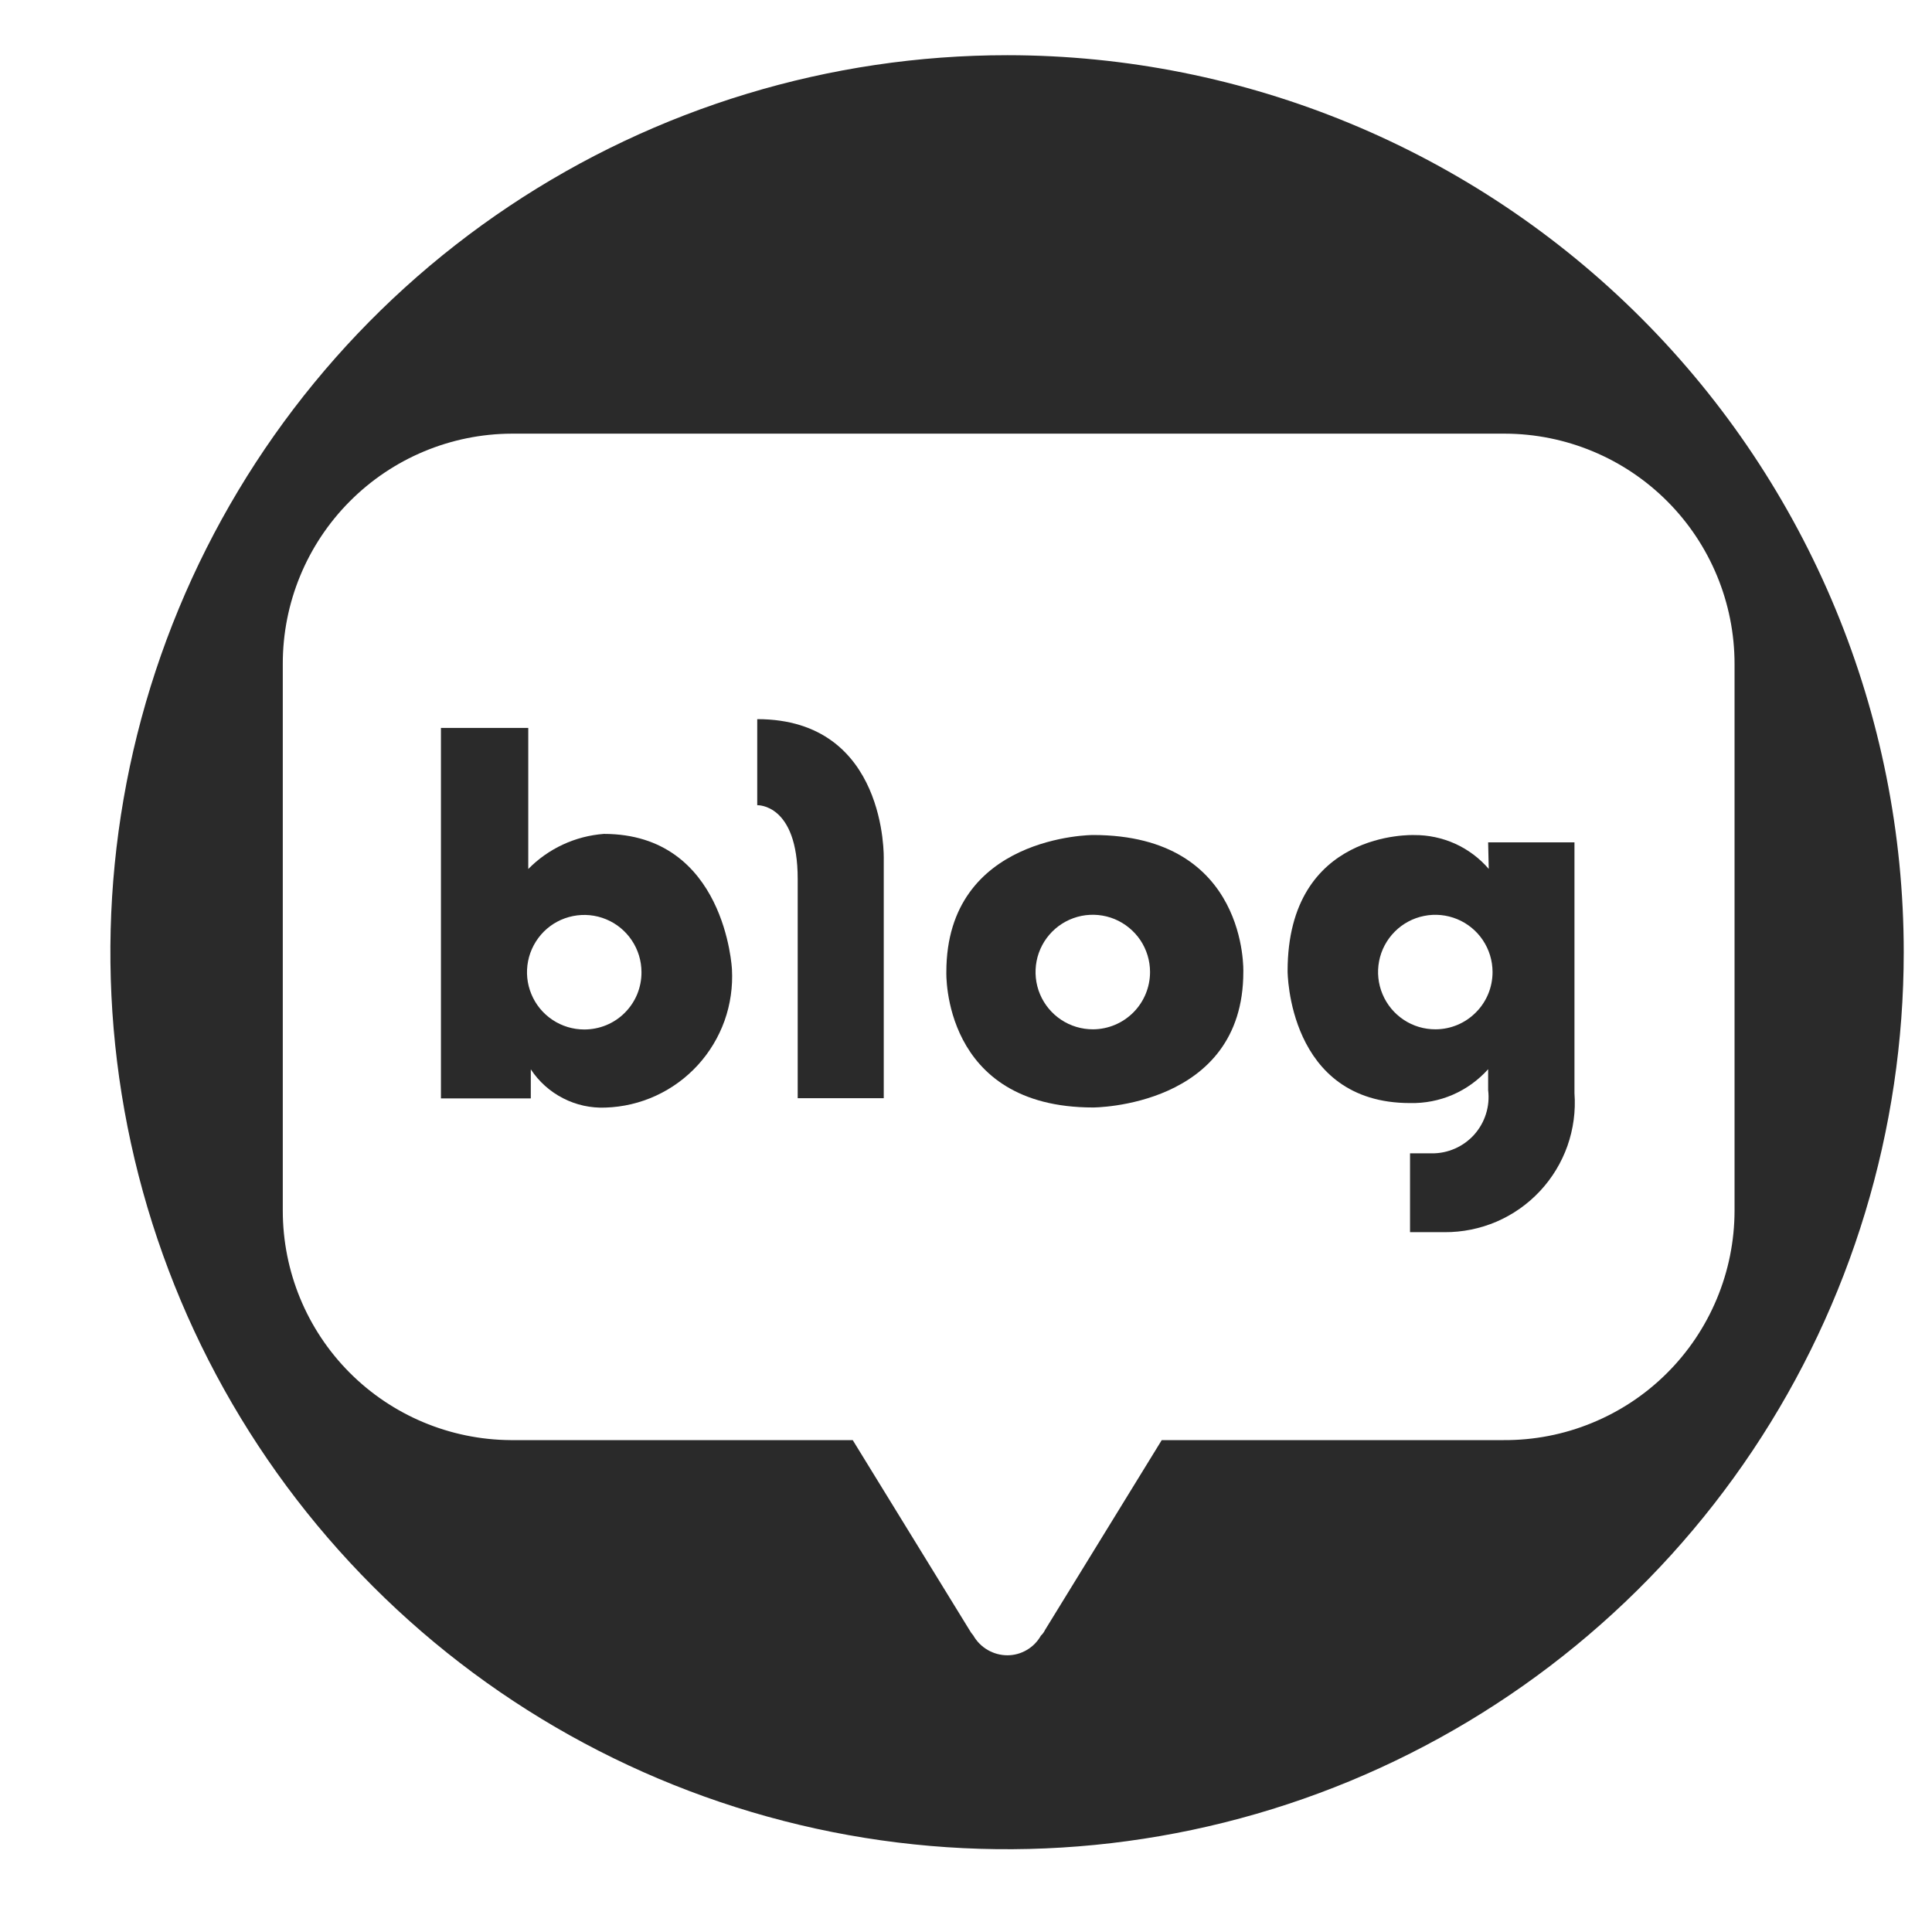
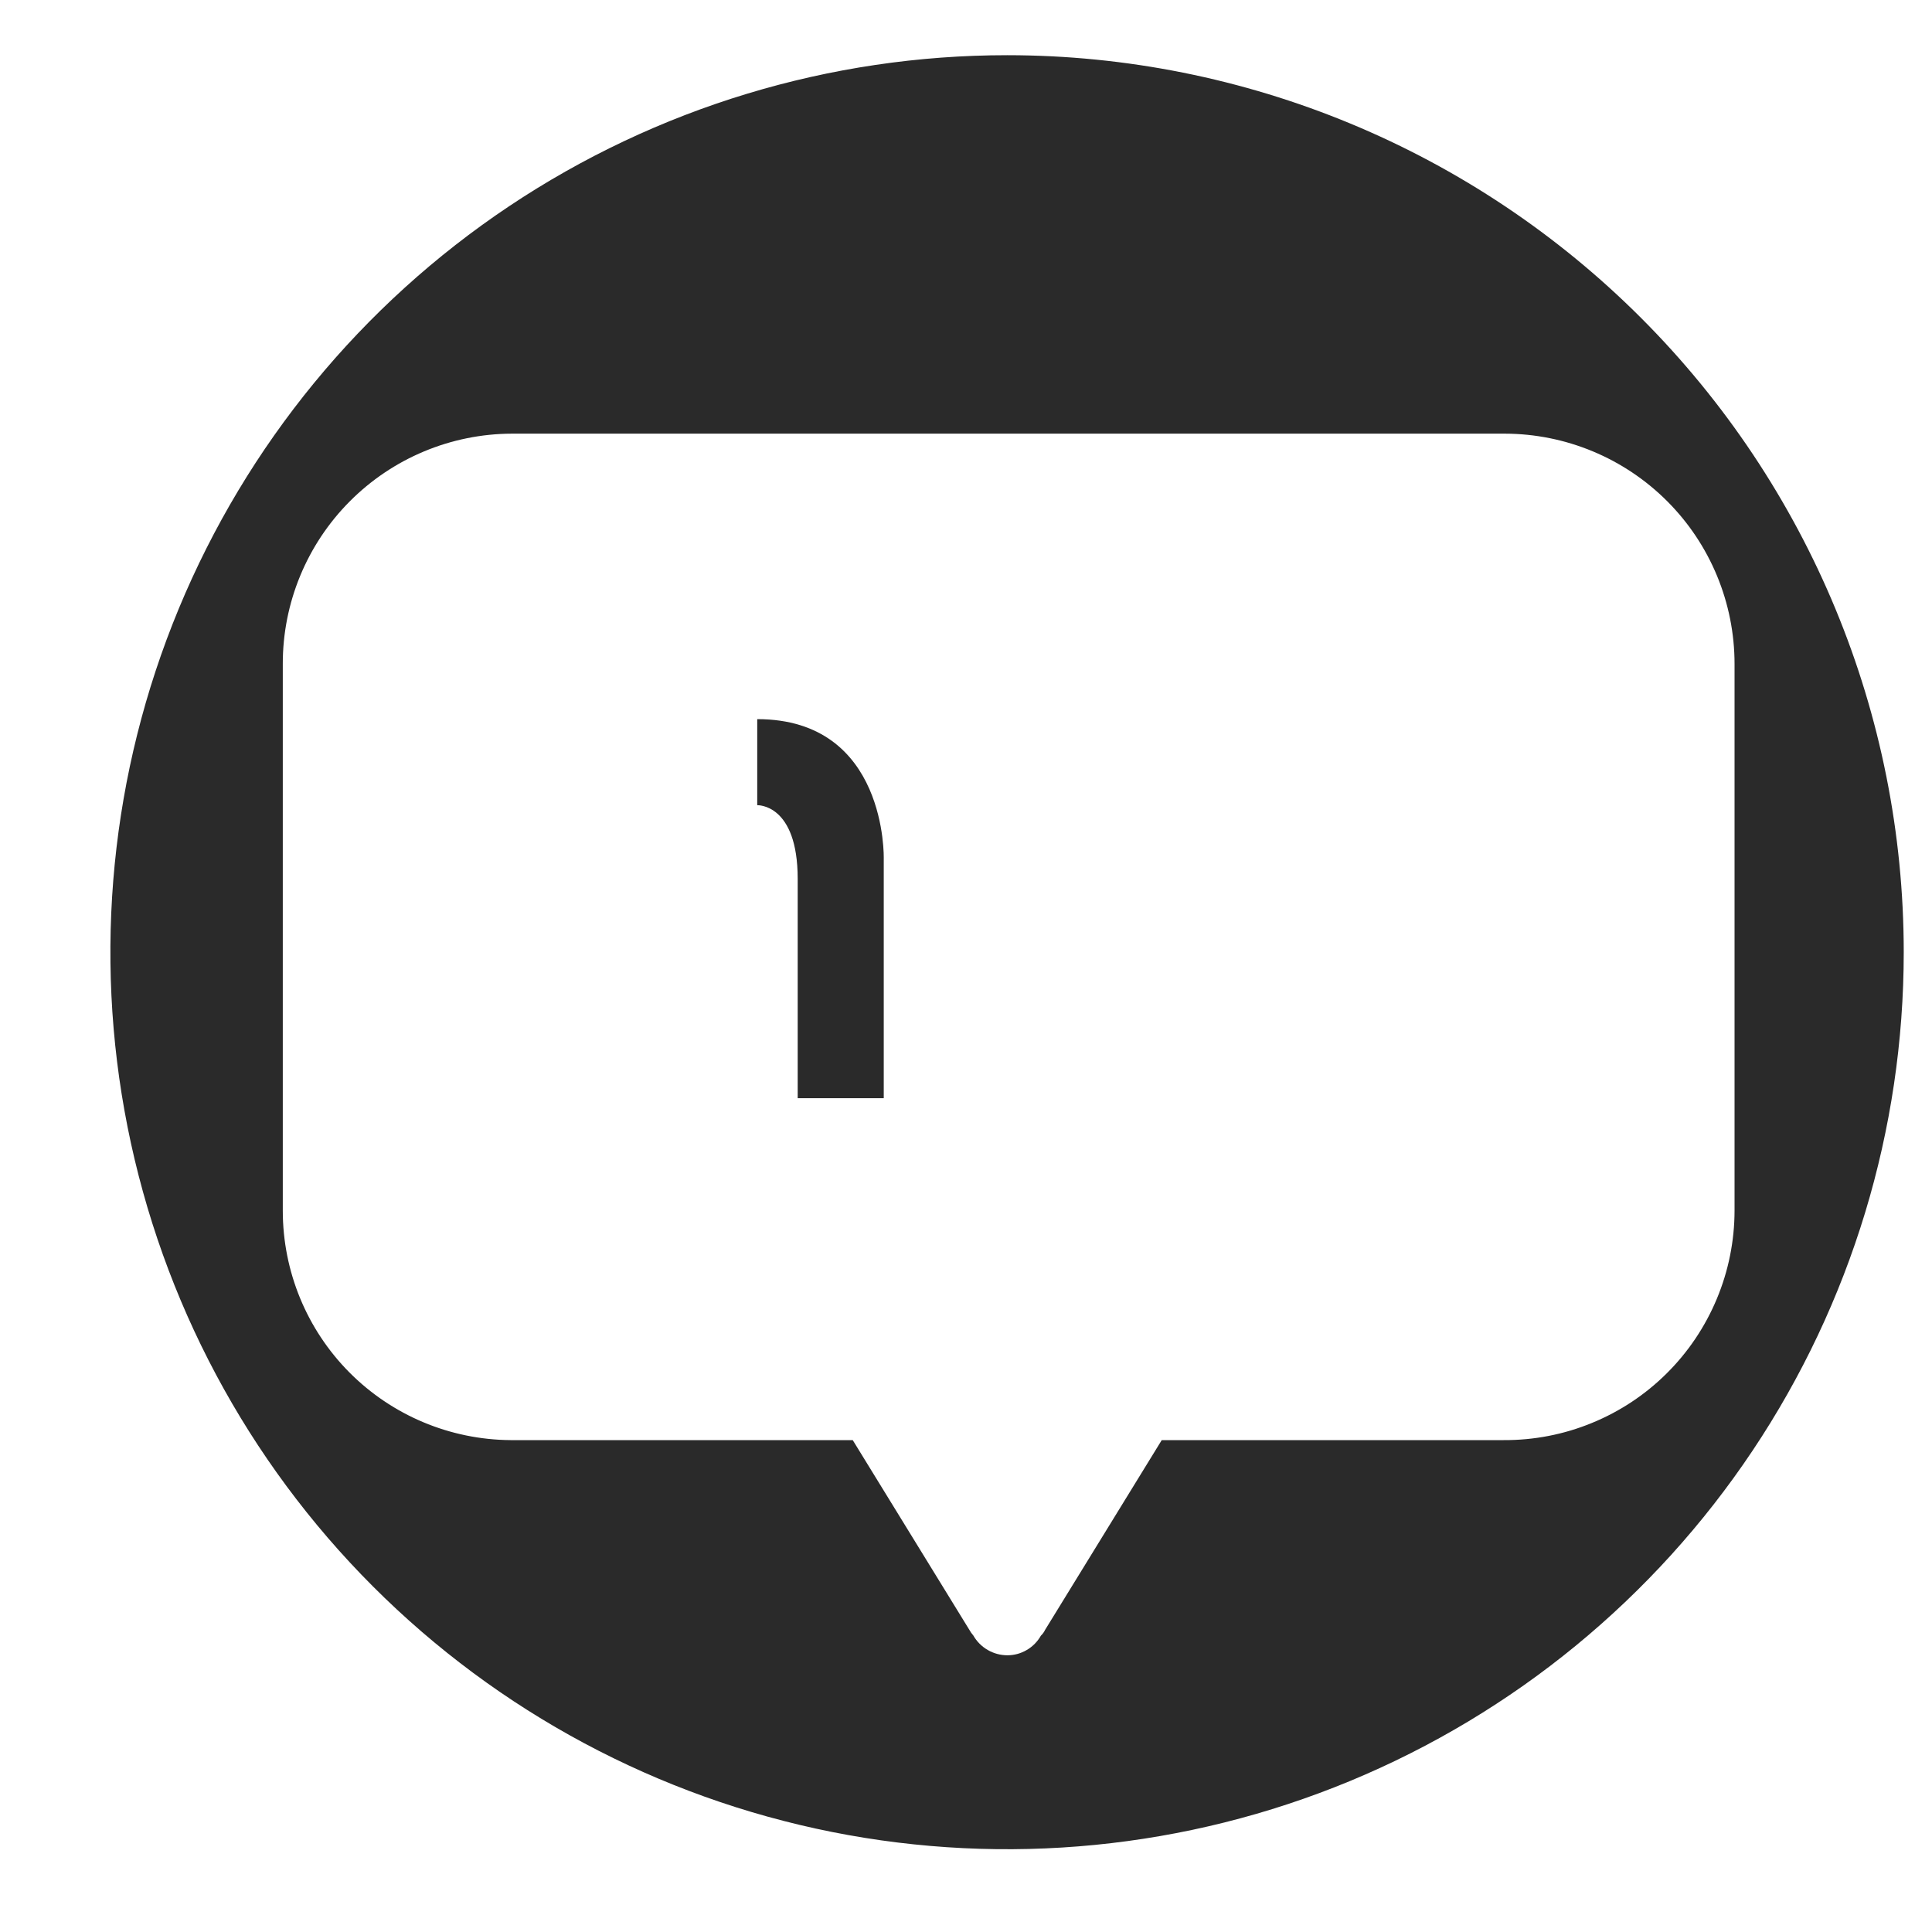
<svg xmlns="http://www.w3.org/2000/svg" width="35" height="35" viewBox="0 0 35 35" fill="none">
  <path d="M18.25 1C15.037 0.999 11.896 1.951 9.223 3.736C6.551 5.521 4.469 8.058 3.238 11.028C2.008 13.997 1.685 17.264 2.311 20.417C2.938 23.57 4.484 26.466 6.756 28.739C9.027 31.012 11.922 32.56 15.073 33.188C18.224 33.815 21.49 33.494 24.459 32.264C27.427 31.034 29.965 28.951 31.75 26.279C33.535 23.607 34.488 20.465 34.488 17.25C34.488 12.941 32.777 8.809 29.732 5.762C26.687 2.714 22.557 1.002 18.25 1ZM27.24 26.089H21.046L18.932 29.528C18.914 29.567 18.888 29.602 18.857 29.631C18.796 29.739 18.708 29.829 18.601 29.891C18.495 29.954 18.373 29.987 18.25 29.987C18.124 29.987 18 29.953 17.892 29.89C17.783 29.827 17.693 29.735 17.631 29.626C17.604 29.596 17.581 29.563 17.562 29.528L15.448 26.089H9.248C8.151 26.081 7.102 25.64 6.329 24.862C5.556 24.083 5.123 23.031 5.123 21.933V12.028C5.121 10.925 5.557 9.866 6.335 9.084C7.112 8.302 8.168 7.86 9.271 7.856H27.263C28.367 7.859 29.425 8.3 30.205 9.082C30.985 9.864 31.423 10.924 31.423 12.028V21.933C31.422 22.481 31.313 23.024 31.102 23.529C30.891 24.035 30.583 24.494 30.194 24.88C29.805 25.267 29.344 25.572 28.837 25.779C28.331 25.987 27.788 26.092 27.24 26.089Z" fill="#2A2A2A" />
-   <path d="M10.939 15.107C10.421 15.146 9.934 15.372 9.57 15.743V13.187H7.988V19.899H9.616V19.372C9.762 19.594 9.964 19.775 10.201 19.896C10.438 20.018 10.702 20.076 10.968 20.065C11.284 20.055 11.595 19.982 11.882 19.85C12.169 19.718 12.428 19.529 12.641 19.296C12.855 19.062 13.019 18.789 13.126 18.491C13.232 18.193 13.277 17.876 13.26 17.561C13.26 17.561 13.145 15.107 10.939 15.107ZM10.584 18.65C10.379 18.65 10.178 18.589 10.008 18.475C9.837 18.361 9.704 18.199 9.626 18.009C9.547 17.82 9.527 17.611 9.567 17.41C9.607 17.209 9.706 17.024 9.851 16.878C9.996 16.733 10.18 16.635 10.382 16.595C10.583 16.555 10.791 16.575 10.981 16.654C11.17 16.732 11.332 16.865 11.446 17.036C11.56 17.206 11.621 17.407 11.621 17.612C11.622 17.749 11.595 17.884 11.544 18.01C11.492 18.136 11.415 18.251 11.319 18.347C11.223 18.444 11.108 18.52 10.982 18.572C10.855 18.624 10.72 18.65 10.584 18.65Z" fill="#2A2A2A" />
  <path d="M13.718 13.028V14.587C13.718 14.587 14.451 14.553 14.451 15.922V19.895H16.01V15.556C16.01 15.556 16.078 13.028 13.718 13.028Z" fill="#2A2A2A" />
-   <path d="M19.802 15.127C19.802 15.127 17.144 15.127 17.144 17.609C17.144 17.609 17.058 20.063 19.802 20.063C19.802 20.063 22.524 20.063 22.524 17.609C22.524 17.609 22.616 15.127 19.802 15.127ZM19.802 18.647C19.597 18.648 19.396 18.588 19.225 18.475C19.053 18.361 18.92 18.2 18.84 18.01C18.761 17.821 18.74 17.612 18.779 17.41C18.818 17.209 18.917 17.023 19.061 16.878C19.206 16.732 19.391 16.633 19.592 16.592C19.794 16.552 20.002 16.572 20.192 16.65C20.382 16.729 20.544 16.862 20.659 17.032C20.773 17.203 20.834 17.404 20.834 17.609C20.834 17.883 20.726 18.145 20.534 18.339C20.342 18.533 20.081 18.644 19.808 18.647H19.802Z" fill="#2A2A2A" />
-   <path d="M26.97 15.741C26.803 15.547 26.595 15.391 26.362 15.285C26.128 15.18 25.875 15.126 25.618 15.128C25.618 15.128 23.326 15.03 23.326 17.593C23.326 17.593 23.326 19.983 25.544 19.983C25.81 19.989 26.074 19.938 26.319 19.832C26.563 19.726 26.781 19.568 26.959 19.37V19.748C26.977 19.893 26.964 20.04 26.92 20.179C26.877 20.318 26.804 20.446 26.707 20.555C26.61 20.663 26.49 20.75 26.357 20.808C26.223 20.867 26.079 20.896 25.933 20.894H25.544V22.322H26.168C26.492 22.324 26.813 22.259 27.11 22.132C27.408 22.004 27.675 21.816 27.897 21.579C28.118 21.343 28.288 21.063 28.396 20.758C28.503 20.453 28.547 20.128 28.523 19.805V15.26H26.959L26.97 15.741ZM26.008 18.647C25.802 18.648 25.601 18.589 25.43 18.475C25.259 18.362 25.125 18.2 25.046 18.011C24.966 17.821 24.945 17.613 24.984 17.411C25.023 17.209 25.122 17.024 25.267 16.878C25.411 16.733 25.596 16.633 25.798 16.593C25.999 16.552 26.208 16.573 26.398 16.651C26.587 16.729 26.75 16.862 26.864 17.033C26.978 17.204 27.039 17.404 27.039 17.61C27.039 17.884 26.931 18.147 26.737 18.341C26.544 18.536 26.282 18.646 26.008 18.647Z" fill="#2A2A2A" />
</svg>